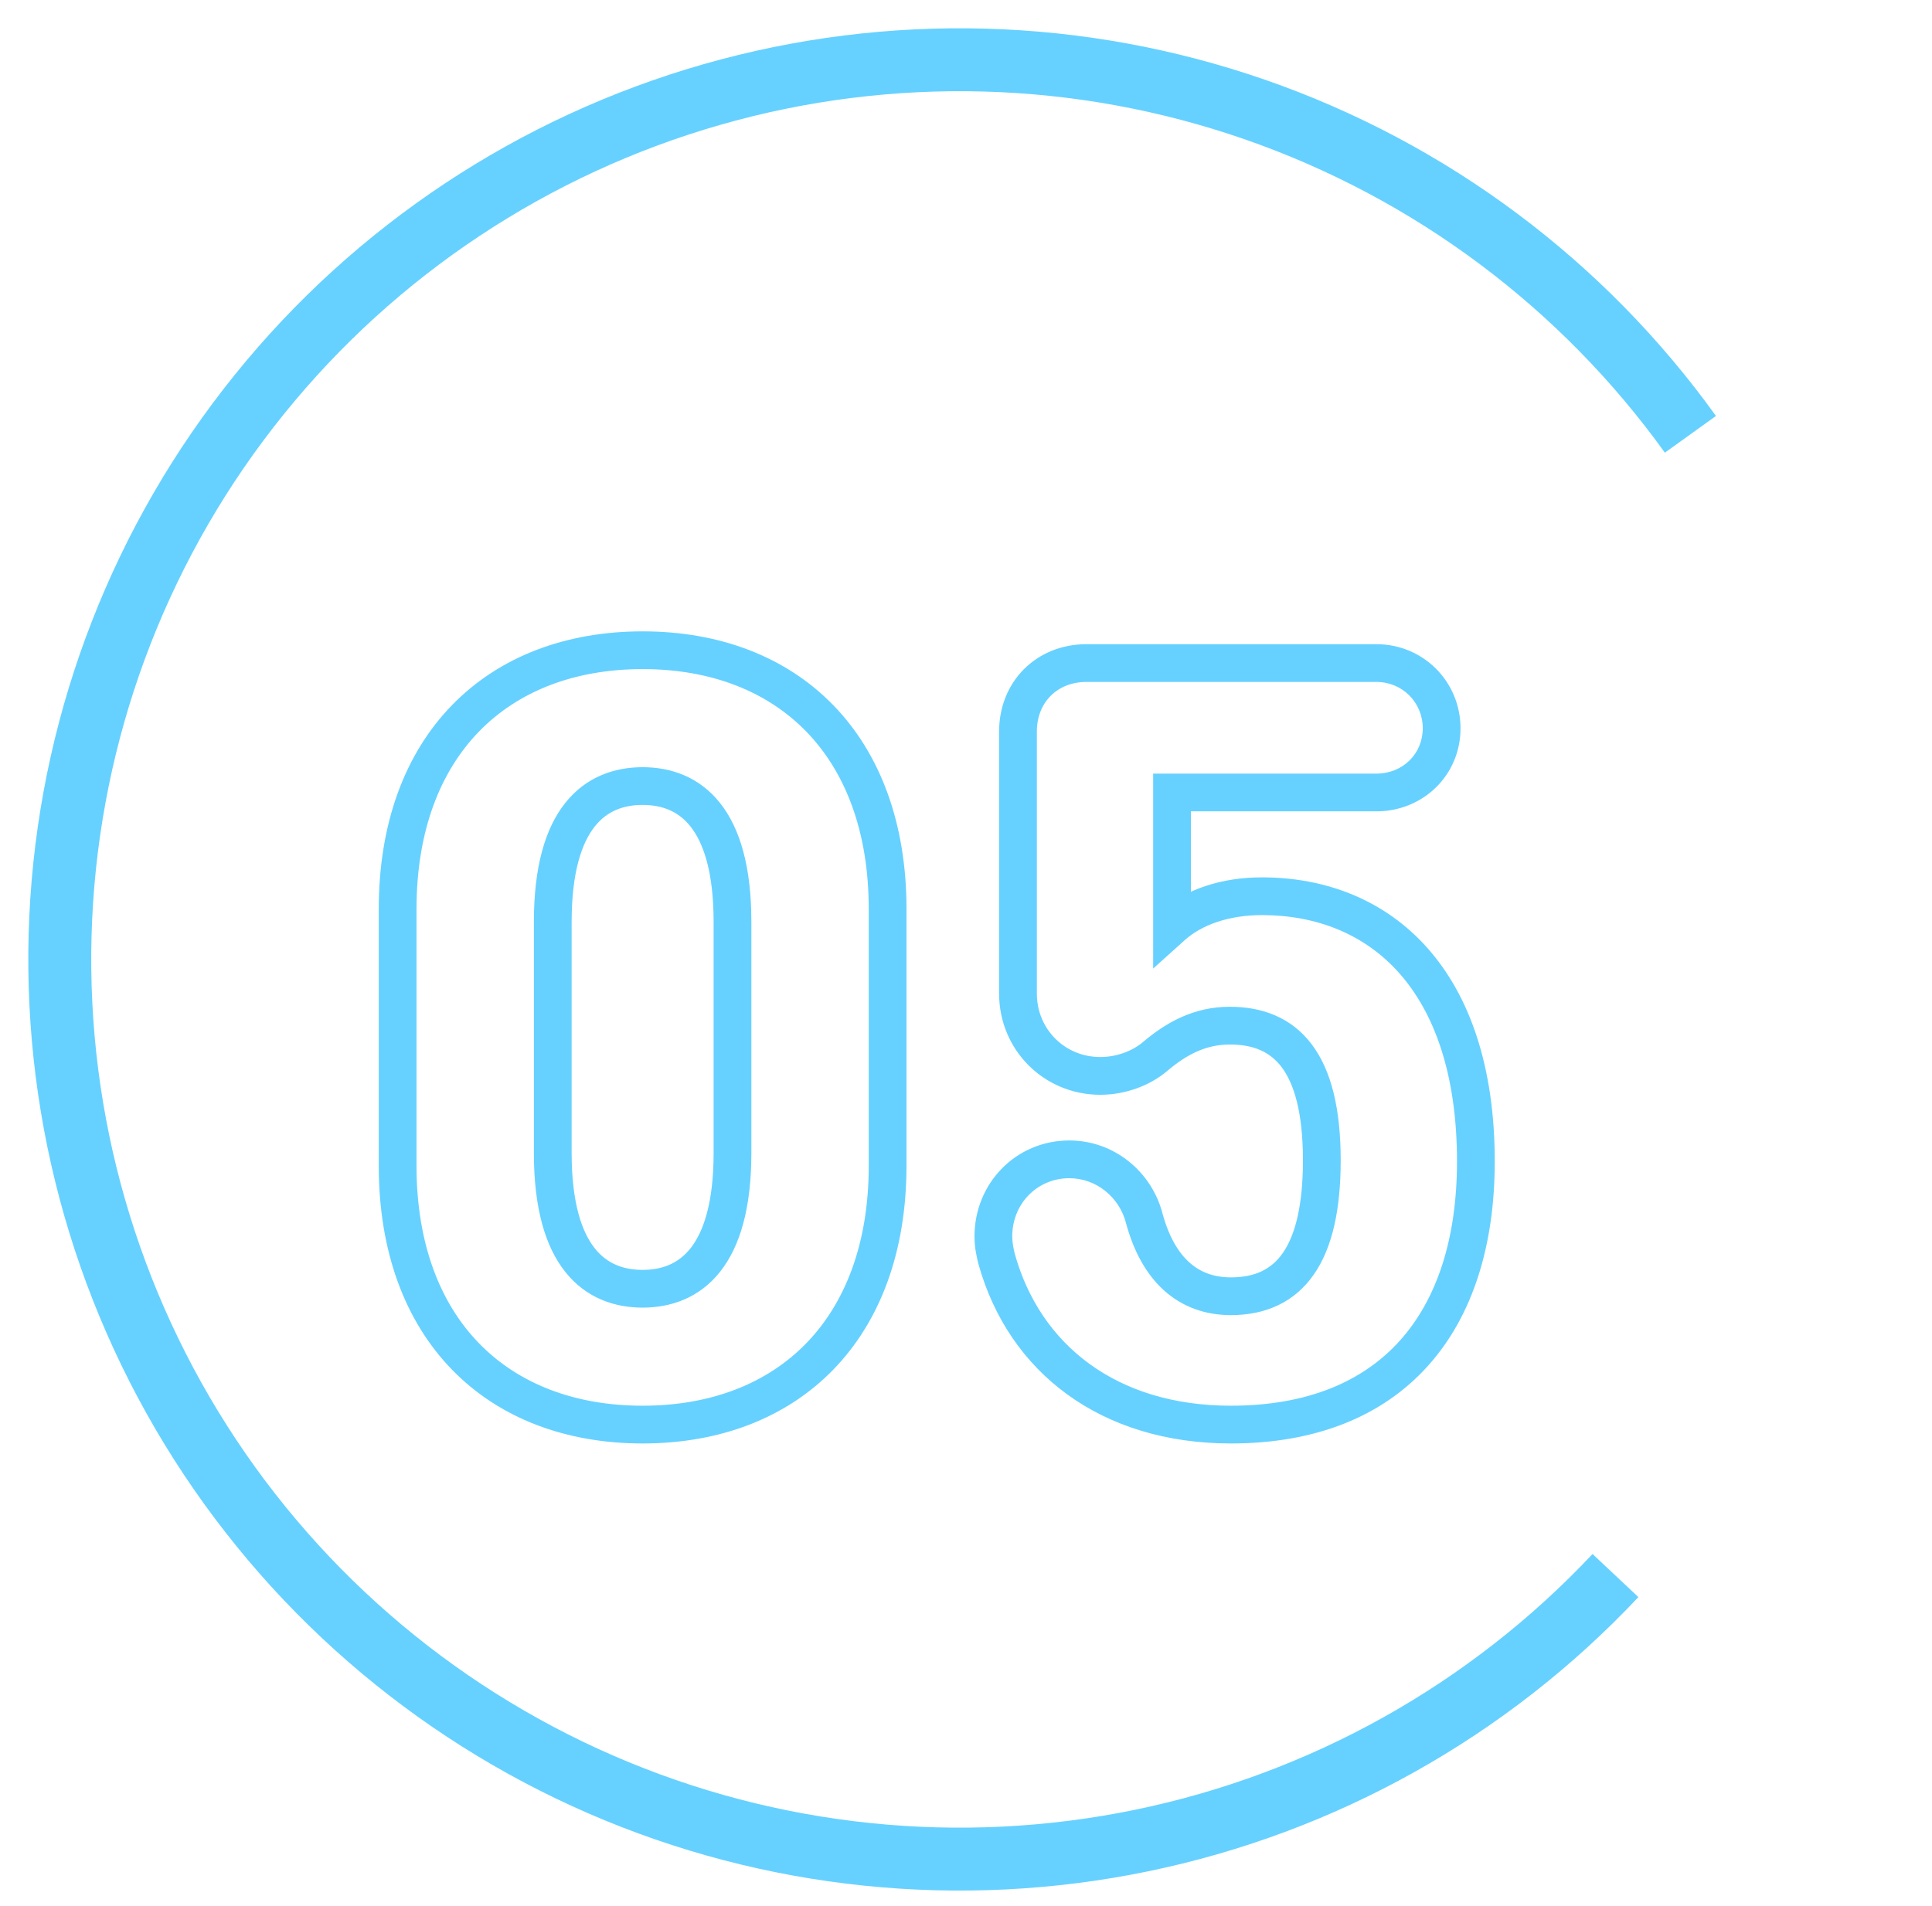
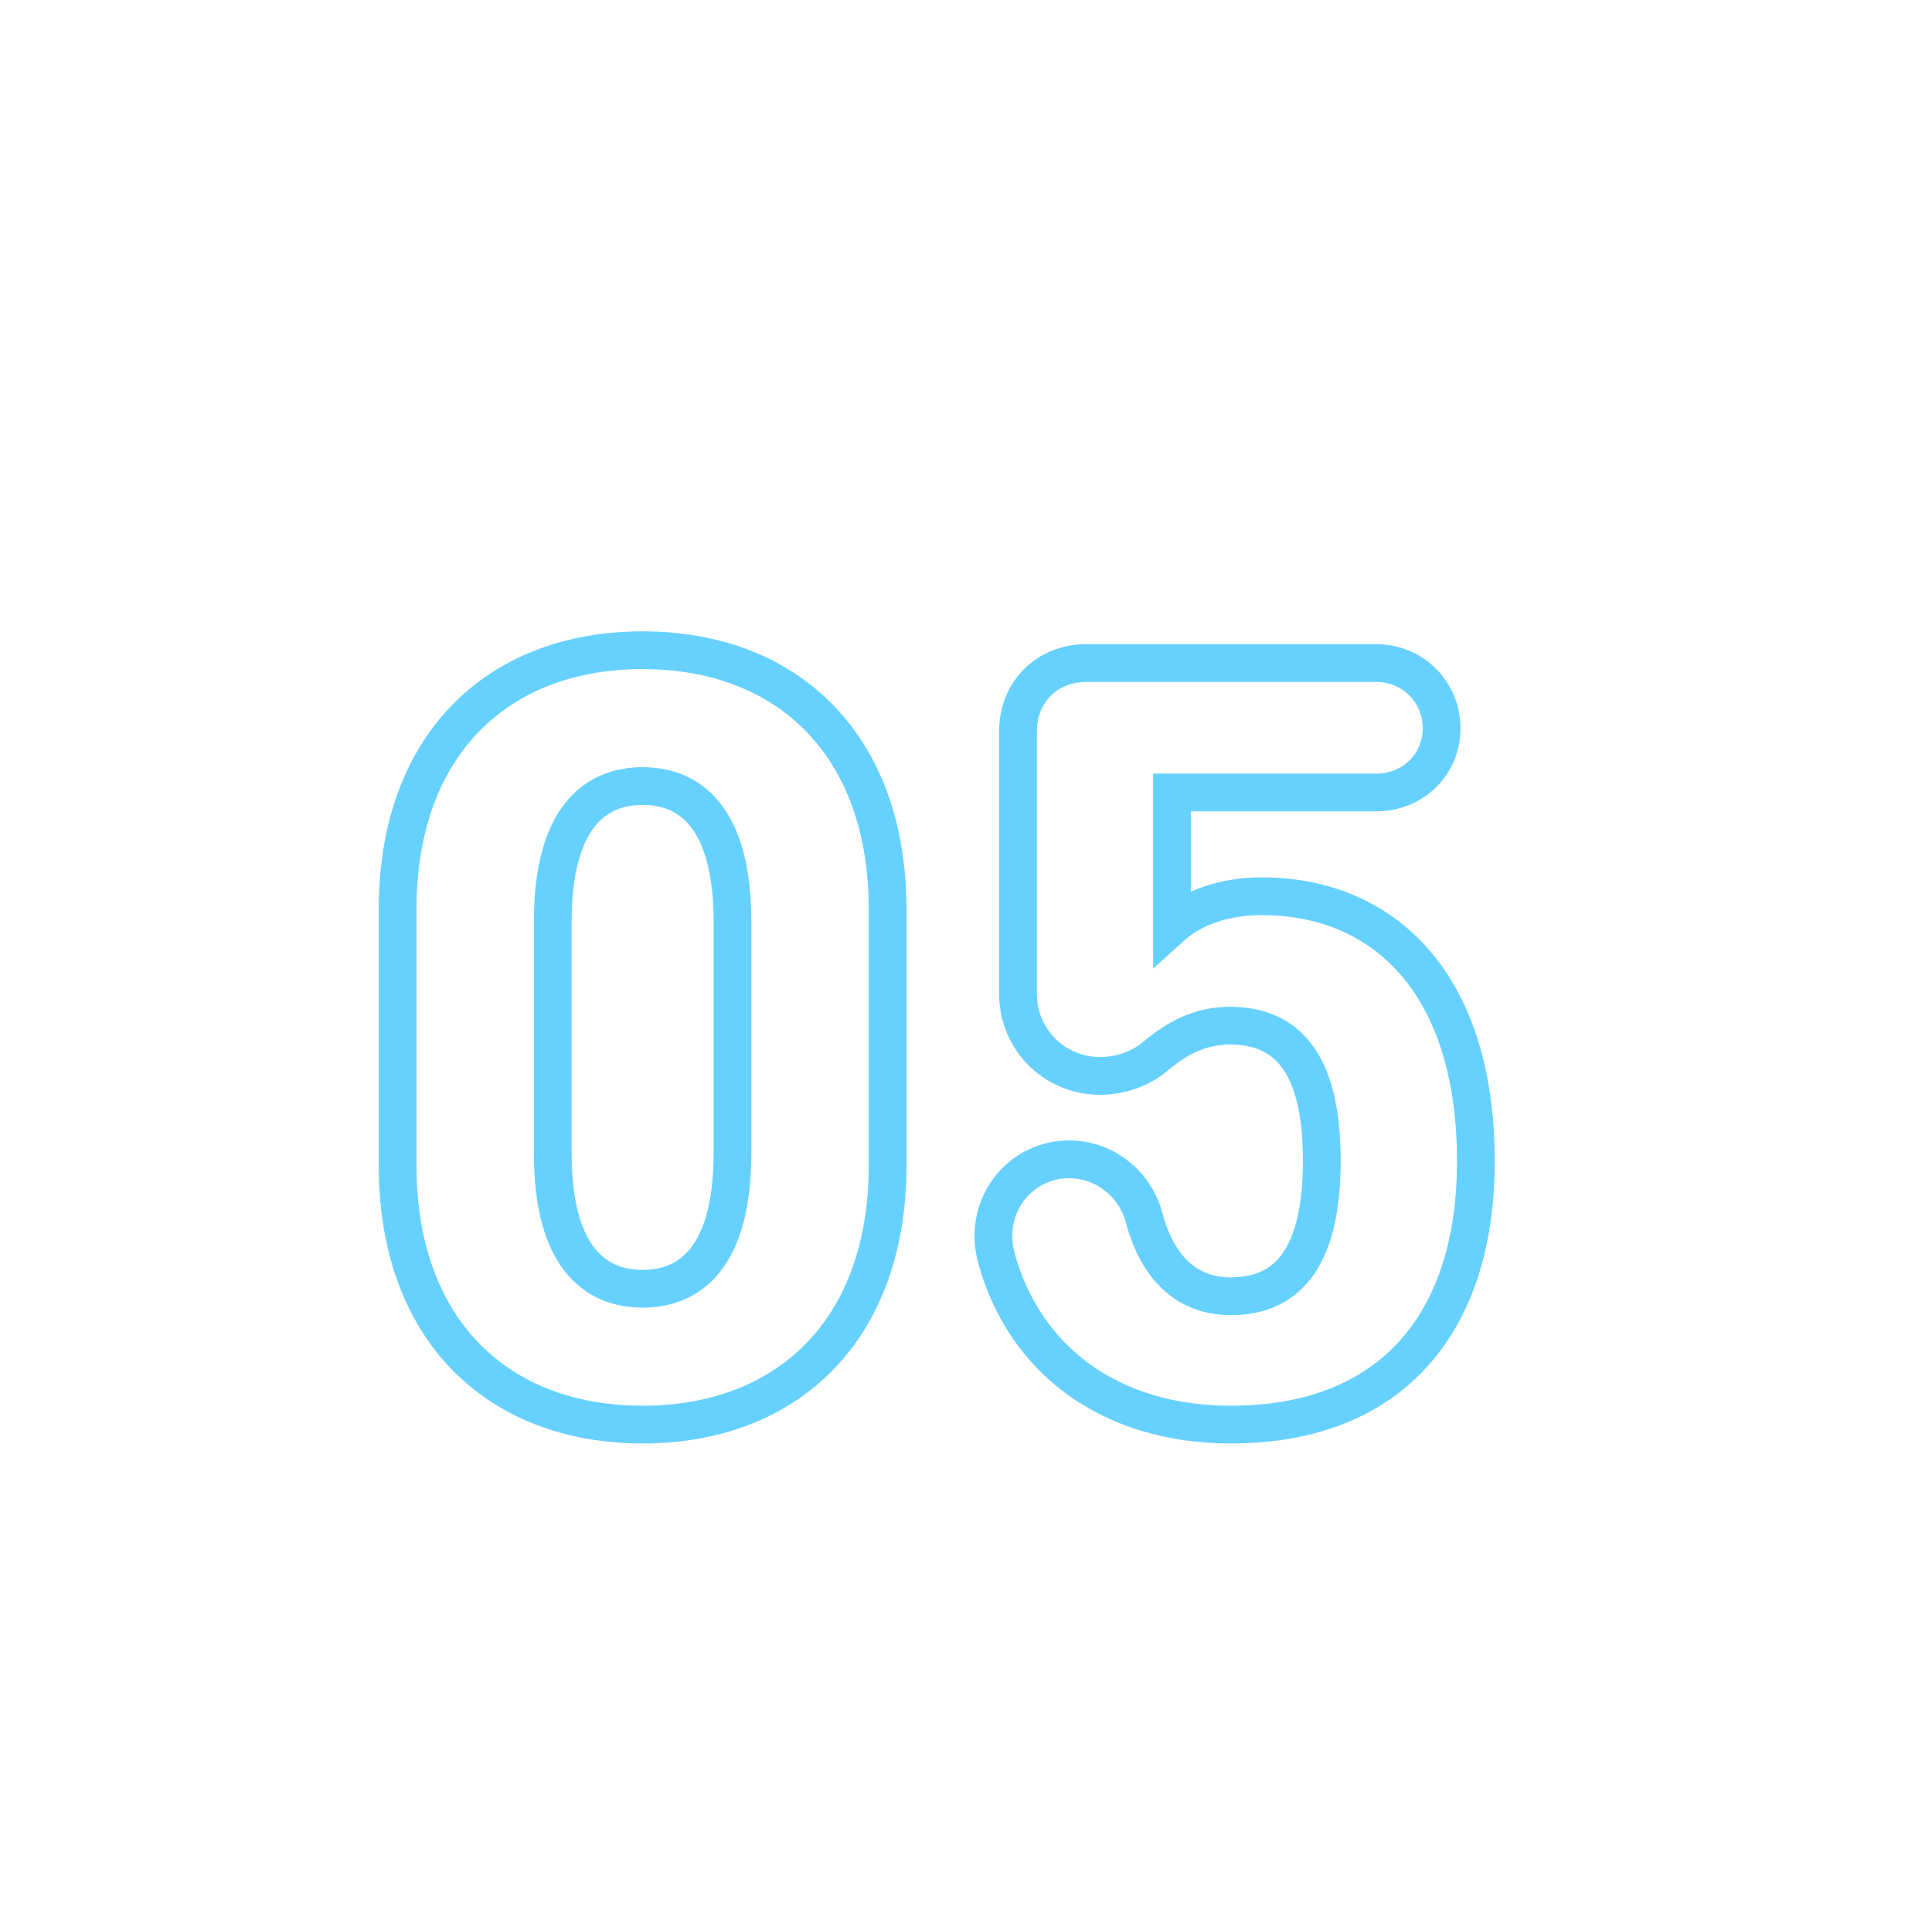
<svg xmlns="http://www.w3.org/2000/svg" width="307" height="303" viewBox="0 0 307 303" fill="none">
-   <path d="M268.612 69.032C251.417 45.111 227.253 27.084 199.424 17.416C171.596 7.748 141.46 6.911 113.137 15.02C84.815 23.128 59.688 39.786 41.192 62.717C22.696 85.647 11.734 113.731 9.804 143.128C7.874 172.525 15.07 201.801 30.409 226.953C45.748 252.105 68.482 271.905 95.501 283.647C122.52 295.389 152.507 298.5 181.36 292.553C210.214 286.607 236.528 271.893 256.703 250.425" stroke="#66D1FF" stroke-width="10" />
  <path d="M113.395 183.25C113.395 191.244 111.752 195.858 109.711 198.426C107.765 200.874 105.152 201.84 102.115 201.84V207.84C106.558 207.84 111.085 206.341 114.408 202.159C117.638 198.097 119.395 191.916 119.395 183.25H113.395ZM102.115 201.84C99.078 201.84 96.465 200.874 94.518 198.426C92.478 195.858 90.835 191.244 90.835 183.25H84.835C84.835 191.916 86.592 198.097 89.821 202.159C93.145 206.341 97.672 207.84 102.115 207.84V201.84ZM90.835 183.25V146.53H84.835V183.25H90.835ZM90.835 146.53C90.835 138.536 92.478 133.922 94.518 131.354C96.465 128.906 99.078 127.94 102.115 127.94V121.94C97.672 121.94 93.145 123.439 89.821 127.621C86.592 131.683 84.835 137.864 84.835 146.53H90.835ZM102.115 127.94C105.152 127.94 107.765 128.906 109.711 131.354C111.752 133.922 113.395 138.536 113.395 146.53H119.395C119.395 137.864 117.638 131.683 114.408 127.621C111.085 123.439 106.558 121.94 102.115 121.94V127.94ZM113.395 146.53V183.25H119.395V146.53H113.395ZM144.045 144.49C144.045 130.873 139.895 119.779 132.4 112.074C124.901 104.365 114.342 100.35 102.115 100.35V106.35C113.007 106.35 121.914 109.9 128.1 116.258C134.29 122.621 138.045 132.097 138.045 144.49H144.045ZM102.115 100.35C89.887 100.35 79.329 104.365 71.829 112.074C64.335 119.779 60.185 130.873 60.185 144.49H66.185C66.185 132.097 69.94 122.621 76.13 116.258C82.316 109.9 91.222 106.35 102.115 106.35V100.35ZM60.185 144.49V185.29H66.185V144.49H60.185ZM60.185 185.29C60.185 198.907 64.335 210.001 71.829 217.706C79.329 225.415 89.887 229.43 102.115 229.43V223.43C91.222 223.43 82.316 219.88 76.13 213.522C69.94 207.159 66.185 197.683 66.185 185.29H60.185ZM102.115 229.43C114.342 229.43 124.901 225.415 132.4 217.706C139.895 210.001 144.045 198.907 144.045 185.29H138.045C138.045 197.683 134.29 207.159 128.1 213.522C121.914 219.88 113.007 223.43 102.115 223.43V229.43ZM144.045 185.29V144.49H138.045V185.29H144.045ZM158.36 200.08L155.449 200.808L155.459 200.846L155.469 200.884L158.36 200.08ZM186.24 147.21H183.24V153.946L188.247 149.44L186.24 147.21ZM186.24 125.96V122.96H183.24V125.96H186.24ZM183.52 167.95L185.457 170.24L185.463 170.236L183.52 167.95ZM181.82 193.62L178.915 194.37L178.919 194.387L178.924 194.404L181.82 193.62ZM154.85 196.51C154.85 198.242 155.176 199.715 155.449 200.808L161.27 199.353C161.033 198.405 160.85 197.499 160.85 196.51H154.85ZM155.469 200.884C160.279 218.179 174.972 229.43 195.59 229.43V223.43C177.447 223.43 165.28 213.771 161.25 199.276L155.469 200.884ZM195.59 229.43C209.087 229.43 219.705 225.117 226.913 217.087C234.077 209.107 237.52 197.849 237.52 184.61H231.52C231.52 196.872 228.332 206.524 222.448 213.079C216.609 219.584 207.762 223.43 195.59 223.43V229.43ZM237.52 184.61C237.52 169.657 233.602 158.329 226.841 150.703C220.05 143.043 210.685 139.45 200.52 139.45V145.45C209.225 145.45 216.859 148.488 222.351 154.683C227.872 160.911 231.52 170.664 231.52 184.61H237.52ZM200.52 139.45C194.201 139.45 188.317 141.304 184.233 144.98L188.247 149.44C190.962 146.996 195.278 145.45 200.52 145.45V139.45ZM189.24 147.21V125.96H183.24V147.21H189.24ZM186.24 128.96H218.71V122.96H186.24V128.96ZM218.71 128.96C226.081 128.96 232.08 123.262 232.08 115.76H226.08C226.08 119.819 222.898 122.96 218.71 122.96V128.96ZM232.08 115.76C232.08 108.323 226.146 102.39 218.71 102.39V108.39C222.833 108.39 226.08 111.637 226.08 115.76H232.08ZM218.71 102.39H172.64V108.39H218.71V102.39ZM172.64 102.39C164.693 102.39 158.76 108.323 158.76 116.27H164.76C164.76 111.637 168.006 108.39 172.64 108.39V102.39ZM158.76 116.27V157.92H164.76V116.27H158.76ZM158.76 157.92C158.76 166.887 165.883 174.01 174.85 174.01V168.01C169.196 168.01 164.76 163.573 164.76 157.92H158.76ZM174.85 174.01C178.754 174.01 182.68 172.591 185.457 170.24L181.582 165.66C179.94 167.05 177.405 168.01 174.85 168.01V174.01ZM185.463 170.236C188.557 167.605 191.631 166.02 195.42 166.02V160.02C189.688 160.02 185.282 162.515 181.577 165.664L185.463 170.236ZM195.42 166.02C199.15 166.02 201.803 167.161 203.65 169.609C205.627 172.228 207.04 176.806 207.04 184.44H213.04C213.04 176.264 211.562 170.132 208.439 165.994C205.186 161.684 200.529 160.02 195.42 160.02V166.02ZM207.04 184.44C207.04 191.676 205.789 196.345 203.855 199.137C202.064 201.722 199.455 203.03 195.59 203.03V209.03C201.074 209.03 205.69 207.024 208.787 202.554C211.741 198.29 213.04 192.165 213.04 184.44H207.04ZM195.59 203.03C192.863 203.03 190.707 202.199 188.989 200.654C187.224 199.067 185.718 196.54 184.715 192.836L178.924 194.404C180.131 198.86 182.11 202.538 184.978 205.116C187.892 207.737 191.516 209.03 195.59 209.03V203.03ZM184.724 192.87C183.047 186.372 177.164 181.27 169.92 181.27V187.27C174.235 187.27 177.872 190.329 178.915 194.37L184.724 192.87ZM169.92 181.27C161.408 181.27 154.85 188.108 154.85 196.51H160.85C160.85 191.312 164.831 187.27 169.92 187.27V181.27Z" fill="#66D1FF" />
</svg>